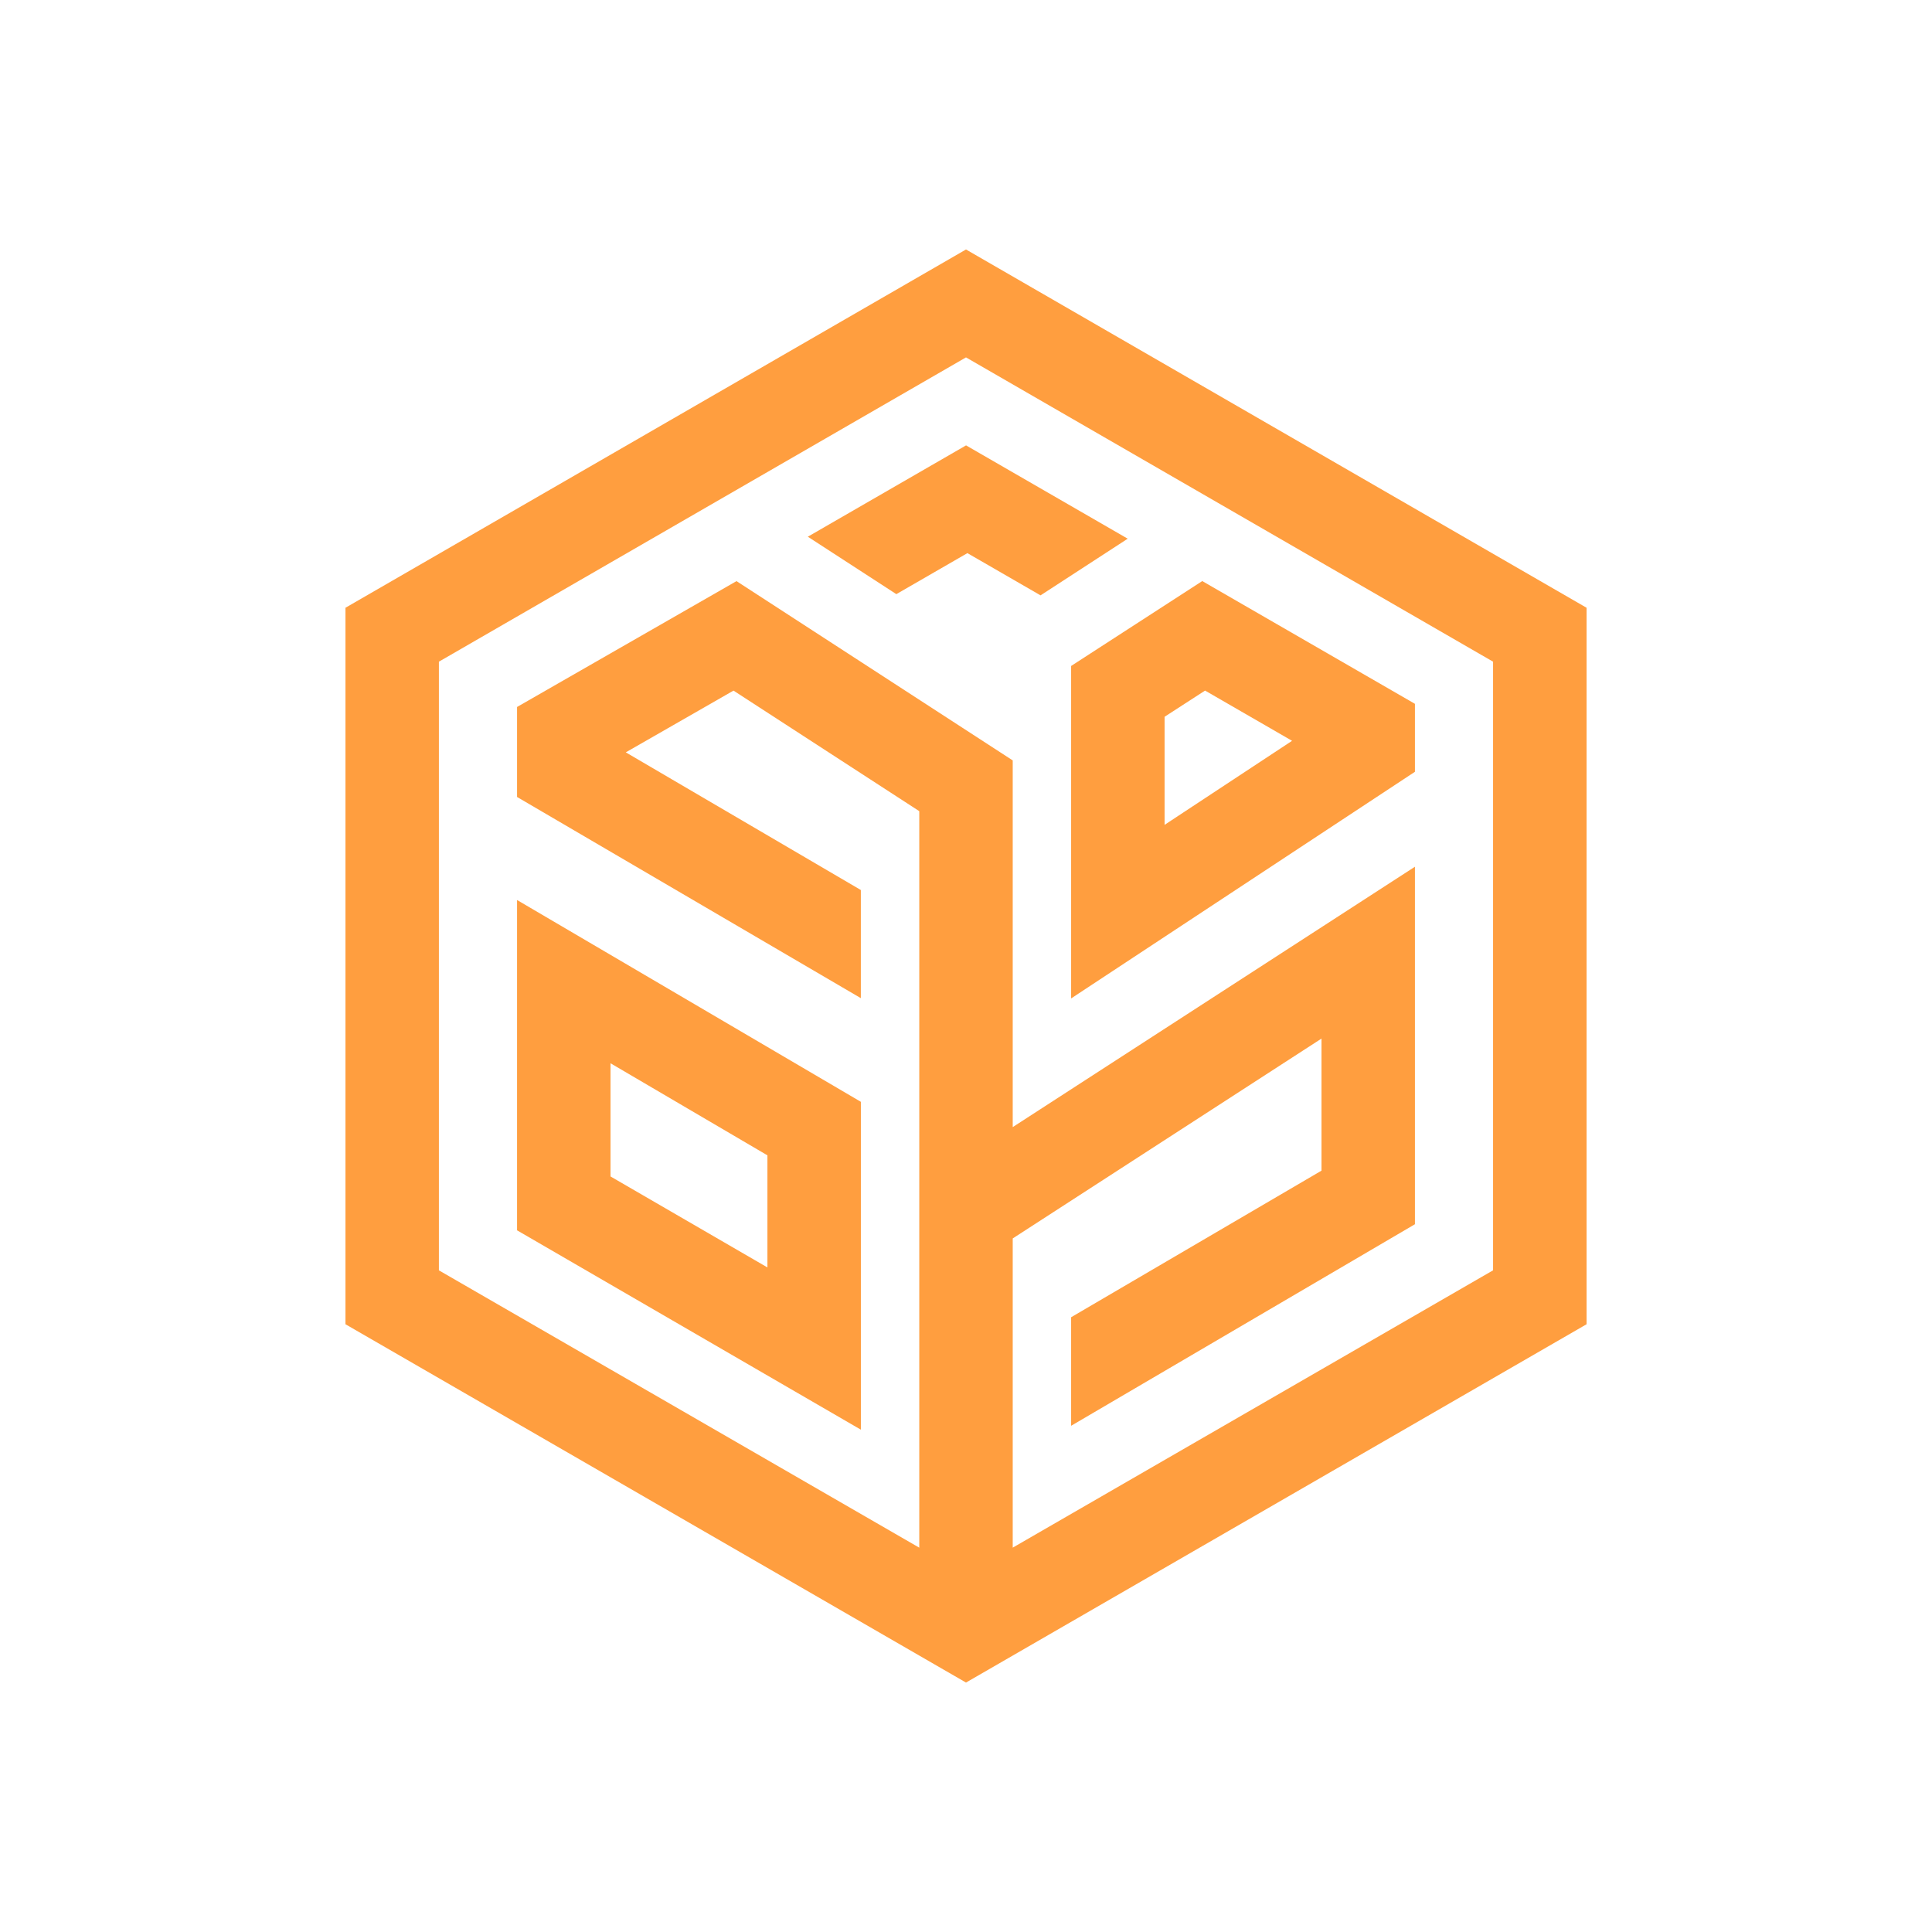
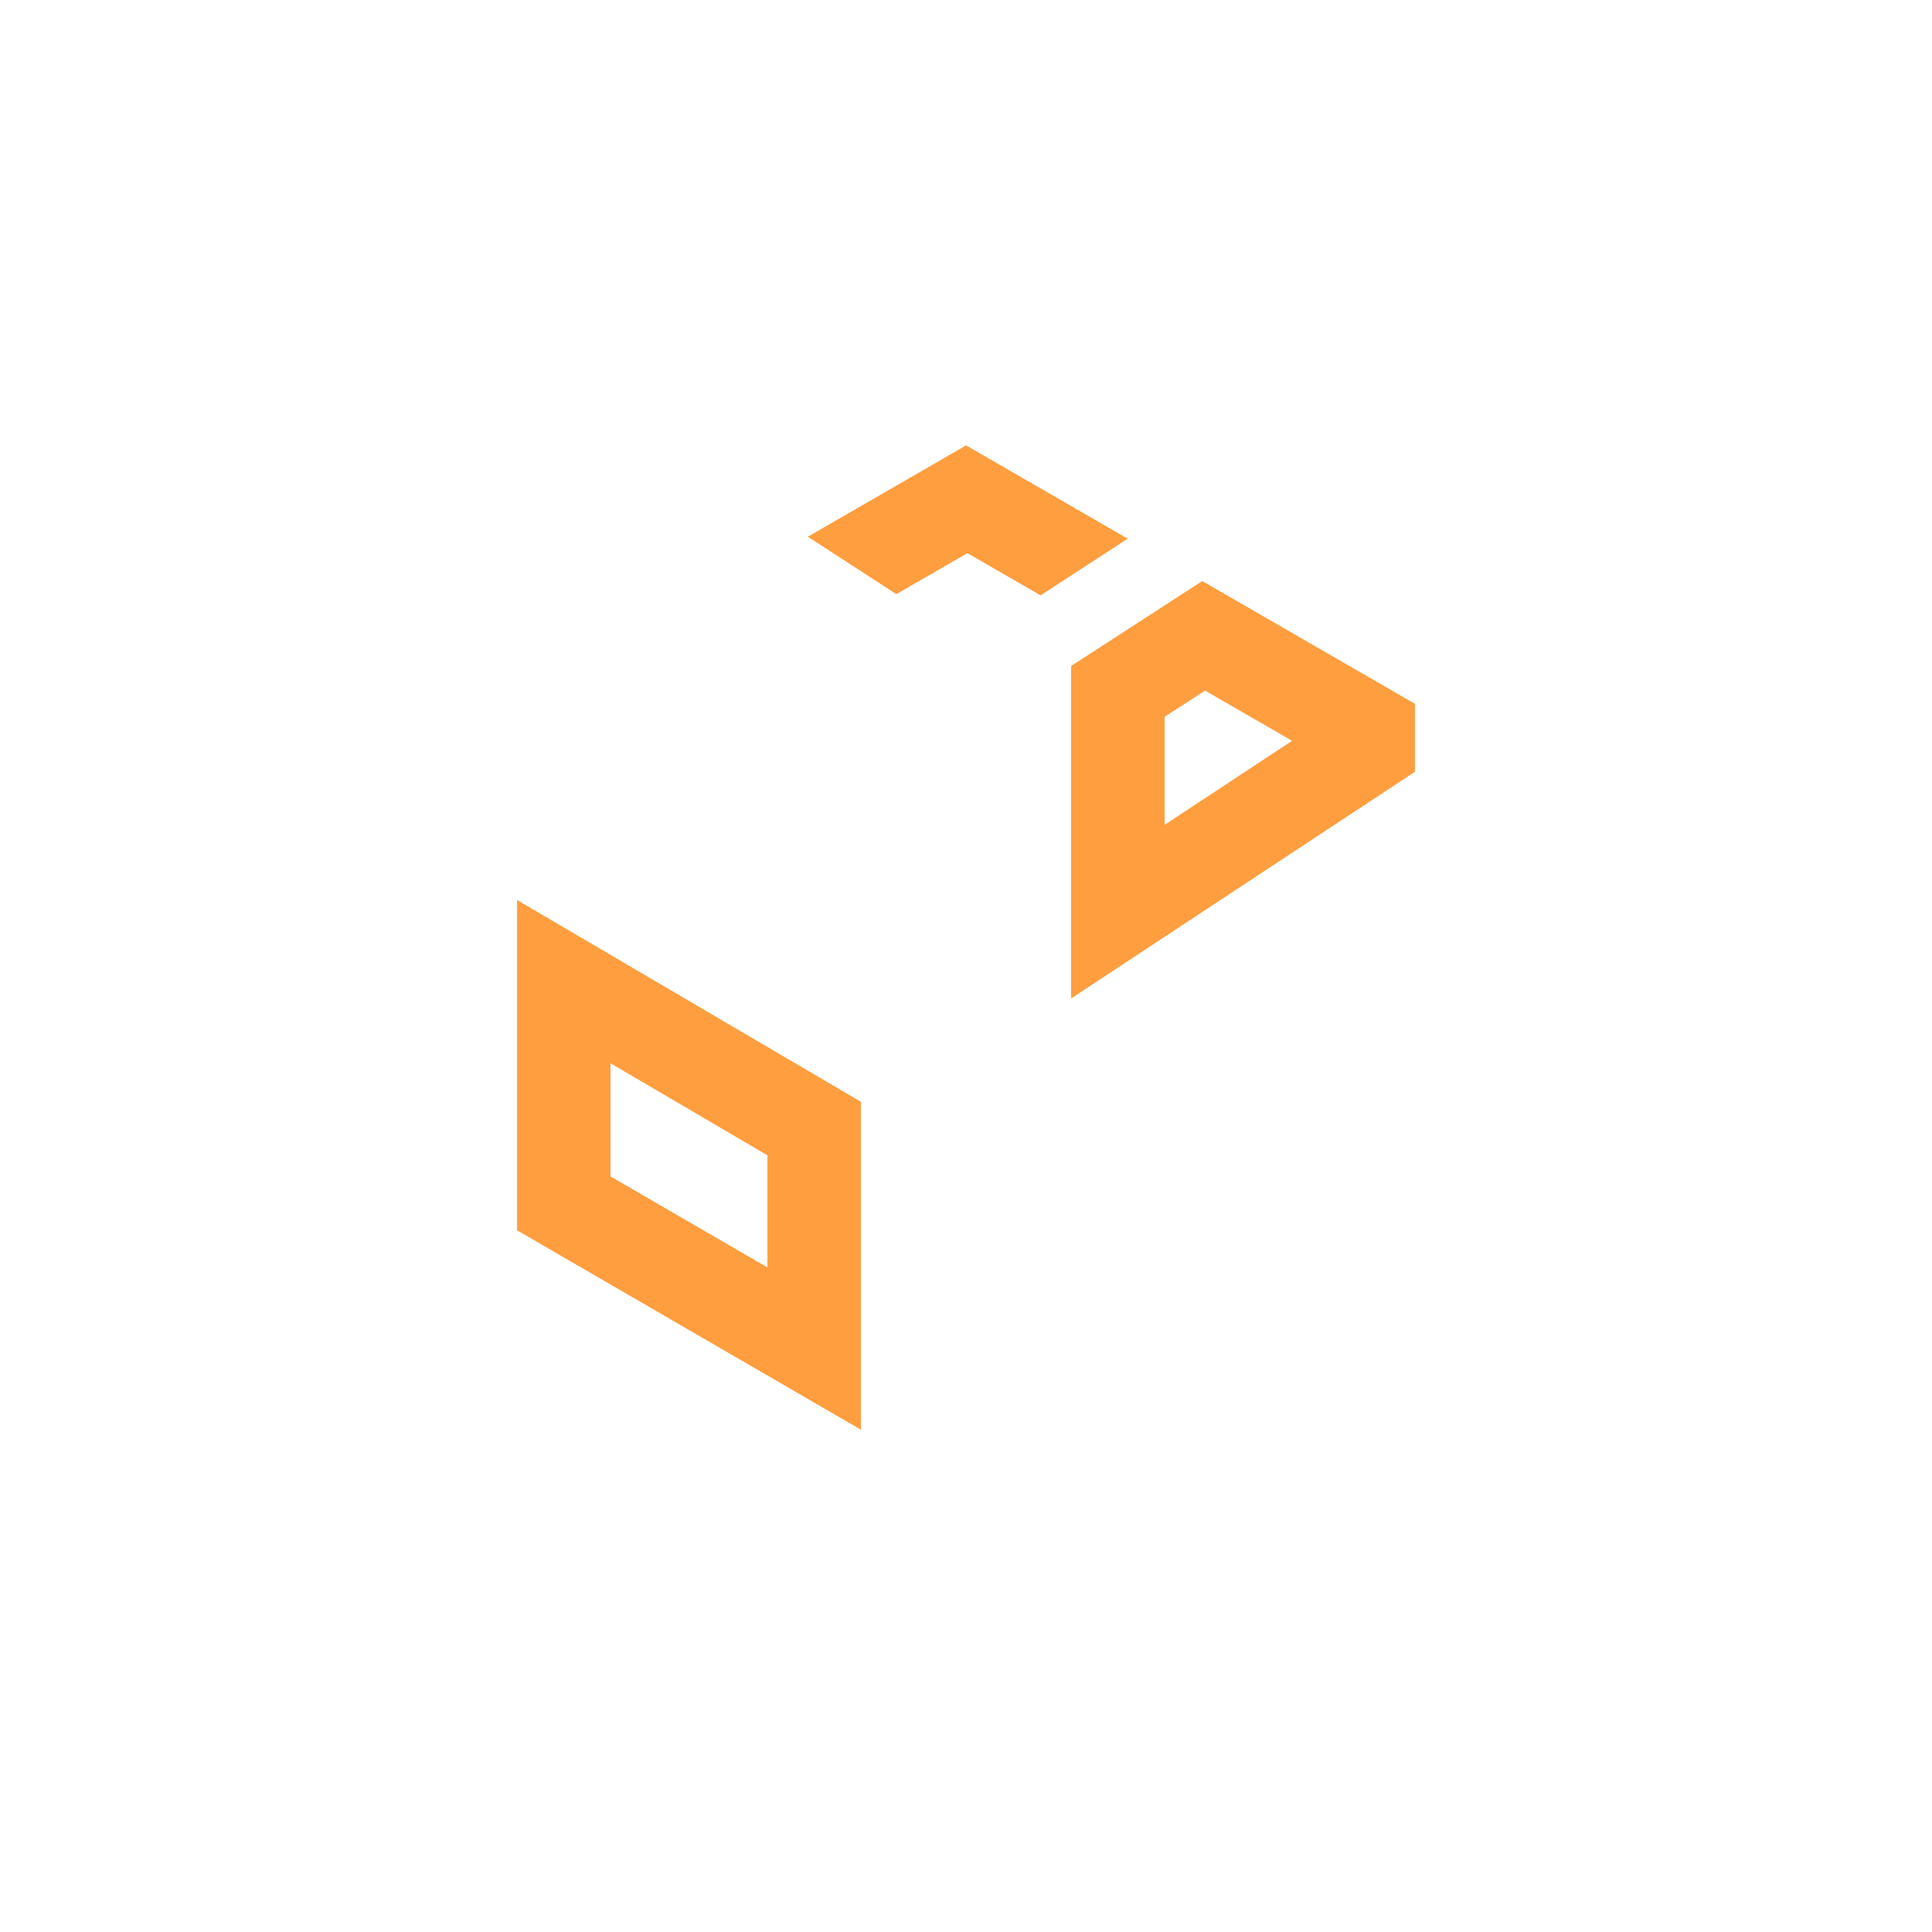
<svg xmlns="http://www.w3.org/2000/svg" width="70" height="70" viewBox="0 0 70 70" fill="none">
-   <path d="M54.097 46.026L36.693 56.074V44.871L47.88 37.63V42.415L38.809 47.726V51.659L51.266 44.356V31.403L36.693 40.837V27.551L26.685 21.055L18.734 25.615V28.876L31.19 36.165V32.247L22.674 27.259L26.576 25.022L33.307 29.39V56.075L15.902 46.027V23.974L35 12.949L54.097 23.974V46.027L54.097 46.026ZM35 9.039L12.517 22.02V47.98L35 60.962L57.484 47.98V22.02L35 9.039Z" fill="#FF9E3F" />
  <path d="M42.195 25.97L43.662 25.021L46.814 26.841L42.195 29.886V25.97ZM38.809 36.175L51.266 27.963V25.501L43.56 21.053L38.809 24.129V36.175Z" fill="#FF9E3F" />
  <path d="M27.805 45.921L22.12 42.625V38.524L27.805 41.86V45.921ZM18.734 32.609V44.577L31.191 51.8V39.921L18.734 32.609Z" fill="#FF9E3F" />
-   <path d="M32.476 21.527L35.051 20.041L37.701 21.571L40.859 19.518L35.002 16.137L29.269 19.446L32.476 21.527Z" fill="#FF9E3F" />
+   <path d="M32.476 21.527L35.051 20.041L37.701 21.571L40.859 19.518L35.002 16.137L29.269 19.446Z" fill="#FF9E3F" />
</svg>